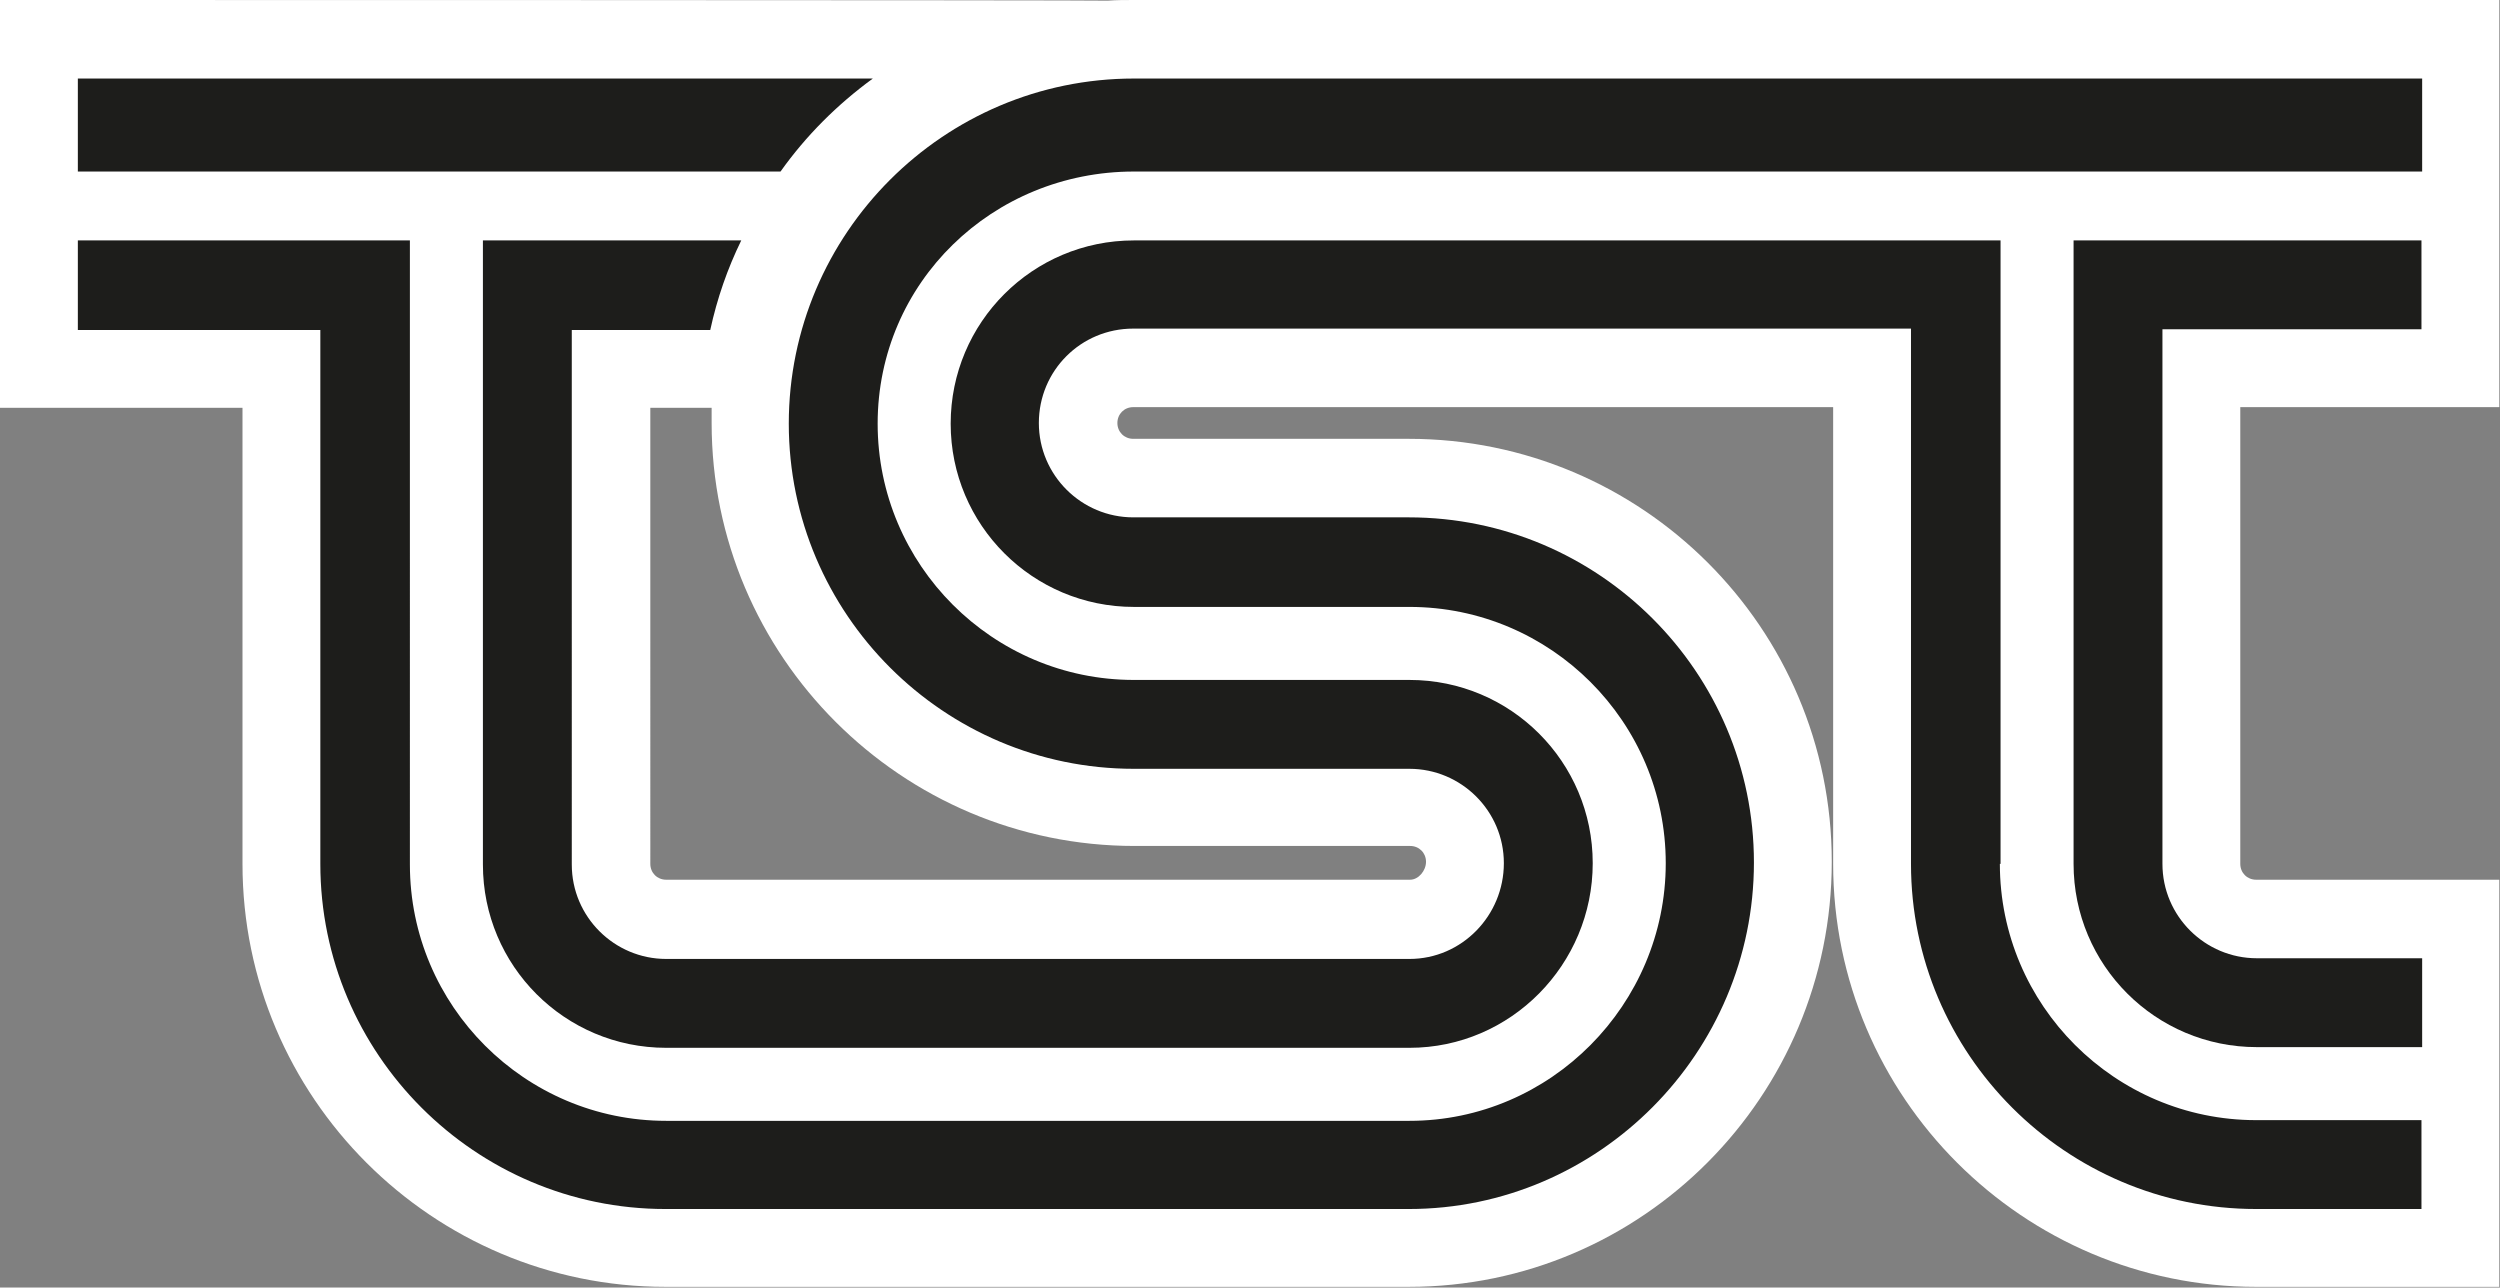
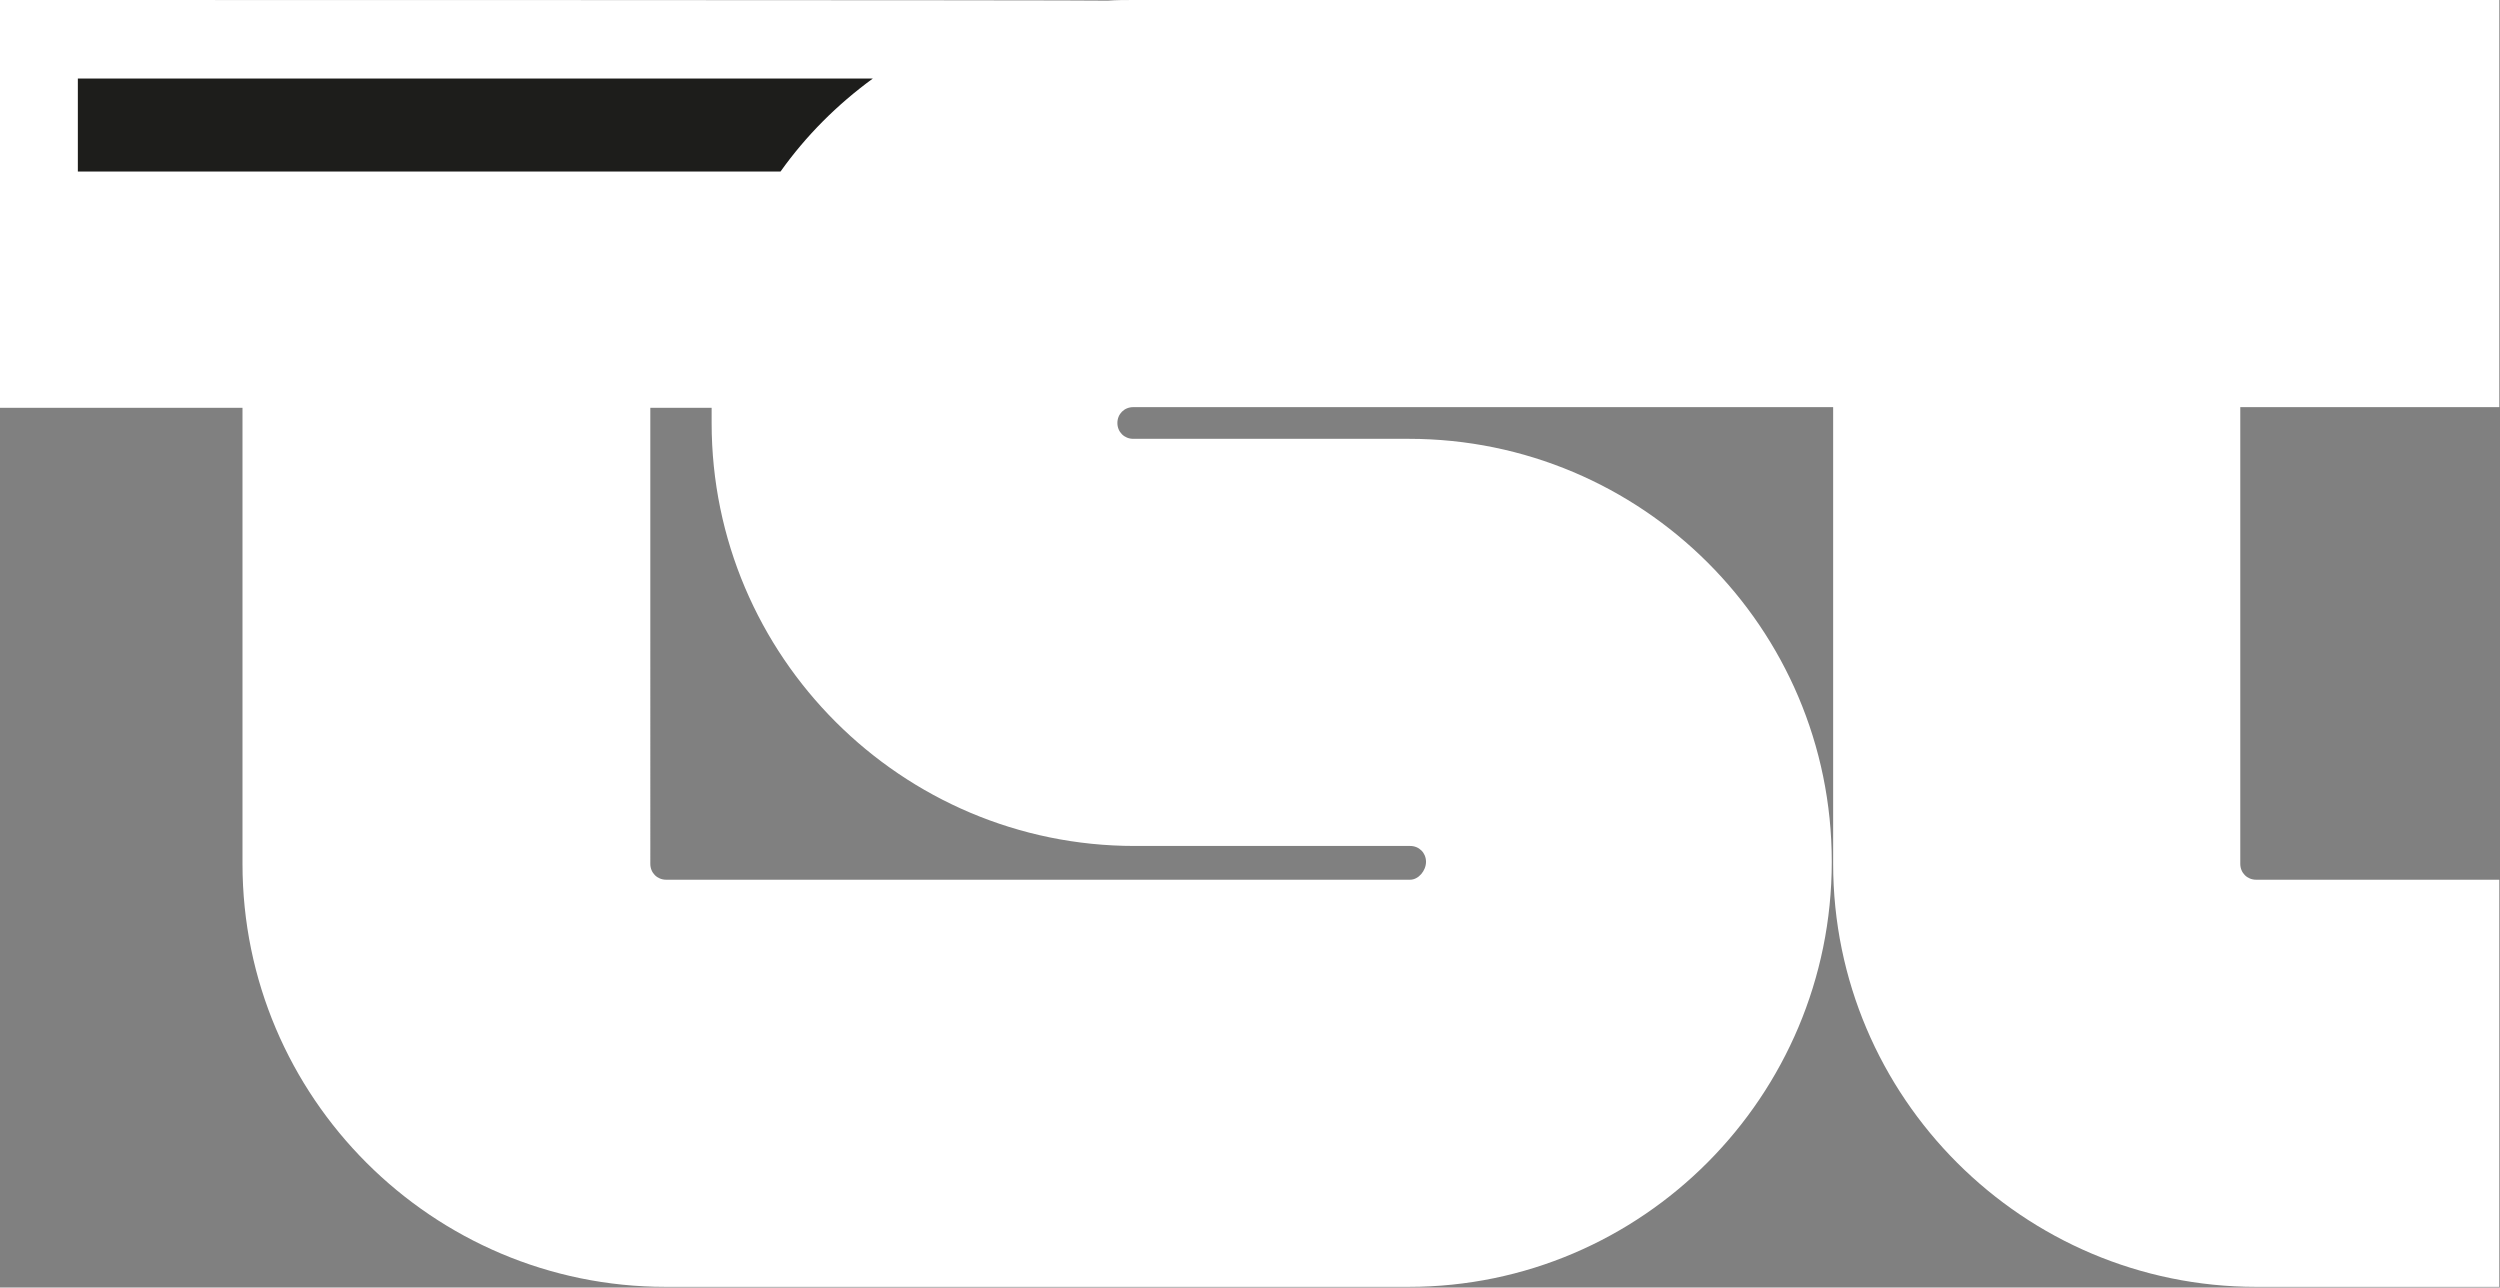
<svg xmlns="http://www.w3.org/2000/svg" version="1.1" viewBox="0 0 362.9 186.9">
  <rect x="0" y="0" width="362.9" height="186.9" fill="#808080" stroke="none" />
  <defs>
    <style>
      .cls-1 {
        fill: #1d1d1b;
      }

      .cls-2 {
        fill: #fff;
      }
    </style>
  </defs>
  <g>
    <g id="Capa_1">
      <path class="cls-2" d="M164.6,0c-1.3,0-2.5,0-3.8.1h.2c0-.1-161-.1-161-.1v59.2h35.2v66.2c0,33.9,27.6,61.4,61.4,61.4h107.9c33.9,0,61.4-27.7,61.4-61.7s-27.6-61.4-61.4-61.4h-40c-1.3,0-2.3-1-2.3-2.3s1-2.3,2.3-2.3h101.6v66.3c0,33.9,27.6,61.4,61.4,61.4h35.3v-59.1h-35.3c-1.3,0-2.3-1-2.3-2.3V59.1h37.6V0h-198.3ZM204.6,127.7h-107.9c-1.3,0-2.3-1-2.3-2.3V59.2h8.9c0,.7,0,1.5,0,2.2,0,33.9,27.6,61.4,61.4,61.4h40c1.3,0,2.3,1,2.3,2.3s-1.1,2.6-2.3,2.6Z" />
      <g>
-         <path class="cls-1" d="M301,125.4c0,14.7,11.9,26.6,26.6,26.6h24v-12.9h-24c-7.5,0-13.7-6.1-13.7-13.7V47.8h37.6v-12.9h-50.5v90.6Z" />
-         <path class="cls-1" d="M290.4,125.4V34.9h-125.8c-14.7,0-26.6,11.9-26.6,26.6s11.9,26.6,26.6,26.6h40c20.5,0,37.2,16.7,37.2,37.2s-16.7,37.4-37.2,37.4h-107.9c-20.5,0-37.2-16.7-37.2-37.2V34.9H11.3v13h35.2v77.5h0c0,27.6,22.5,50.1,50.1,50.1h107.9c27.6,0,50.1-22.7,50.1-50.3s-22.5-50.1-50.1-50.1h-40c-7.5,0-13.7-6.1-13.7-13.7s6.1-13.7,13.7-13.7h112.9v77.7c0,27.6,22.5,50.1,50.1,50.1h24v-12.9h-24c-20.5,0-37.2-16.7-37.2-37.2Z" />
        <g>
          <path class="cls-1" d="M113.3,24.9c3.7-5.2,8.2-9.7,13.4-13.5H11.3v13.5h102Z" />
-           <path class="cls-1" d="M164.6,24.9h187v-13.5h-187c-27.6,0-50.1,22.5-50.1,50.1s22.5,50.1,50.1,50.1h40c7.5,0,13.7,6.1,13.7,13.7s-6.1,13.9-13.7,13.9h-107.9c-7.5,0-13.7-6.1-13.7-13.7h0V47.9h20.1c1-4.6,2.5-8.9,4.5-13h-37.5v90.6c0,14.7,11.9,26.6,26.6,26.6h107.9c14.7,0,26.6-12.1,26.6-26.8s-11.9-26.6-26.6-26.6h-40c-20.5,0-37.2-16.7-37.2-37.2s16.7-36.6,37.2-36.6Z" />
        </g>
      </g>
    </g>
  </g>
</svg>